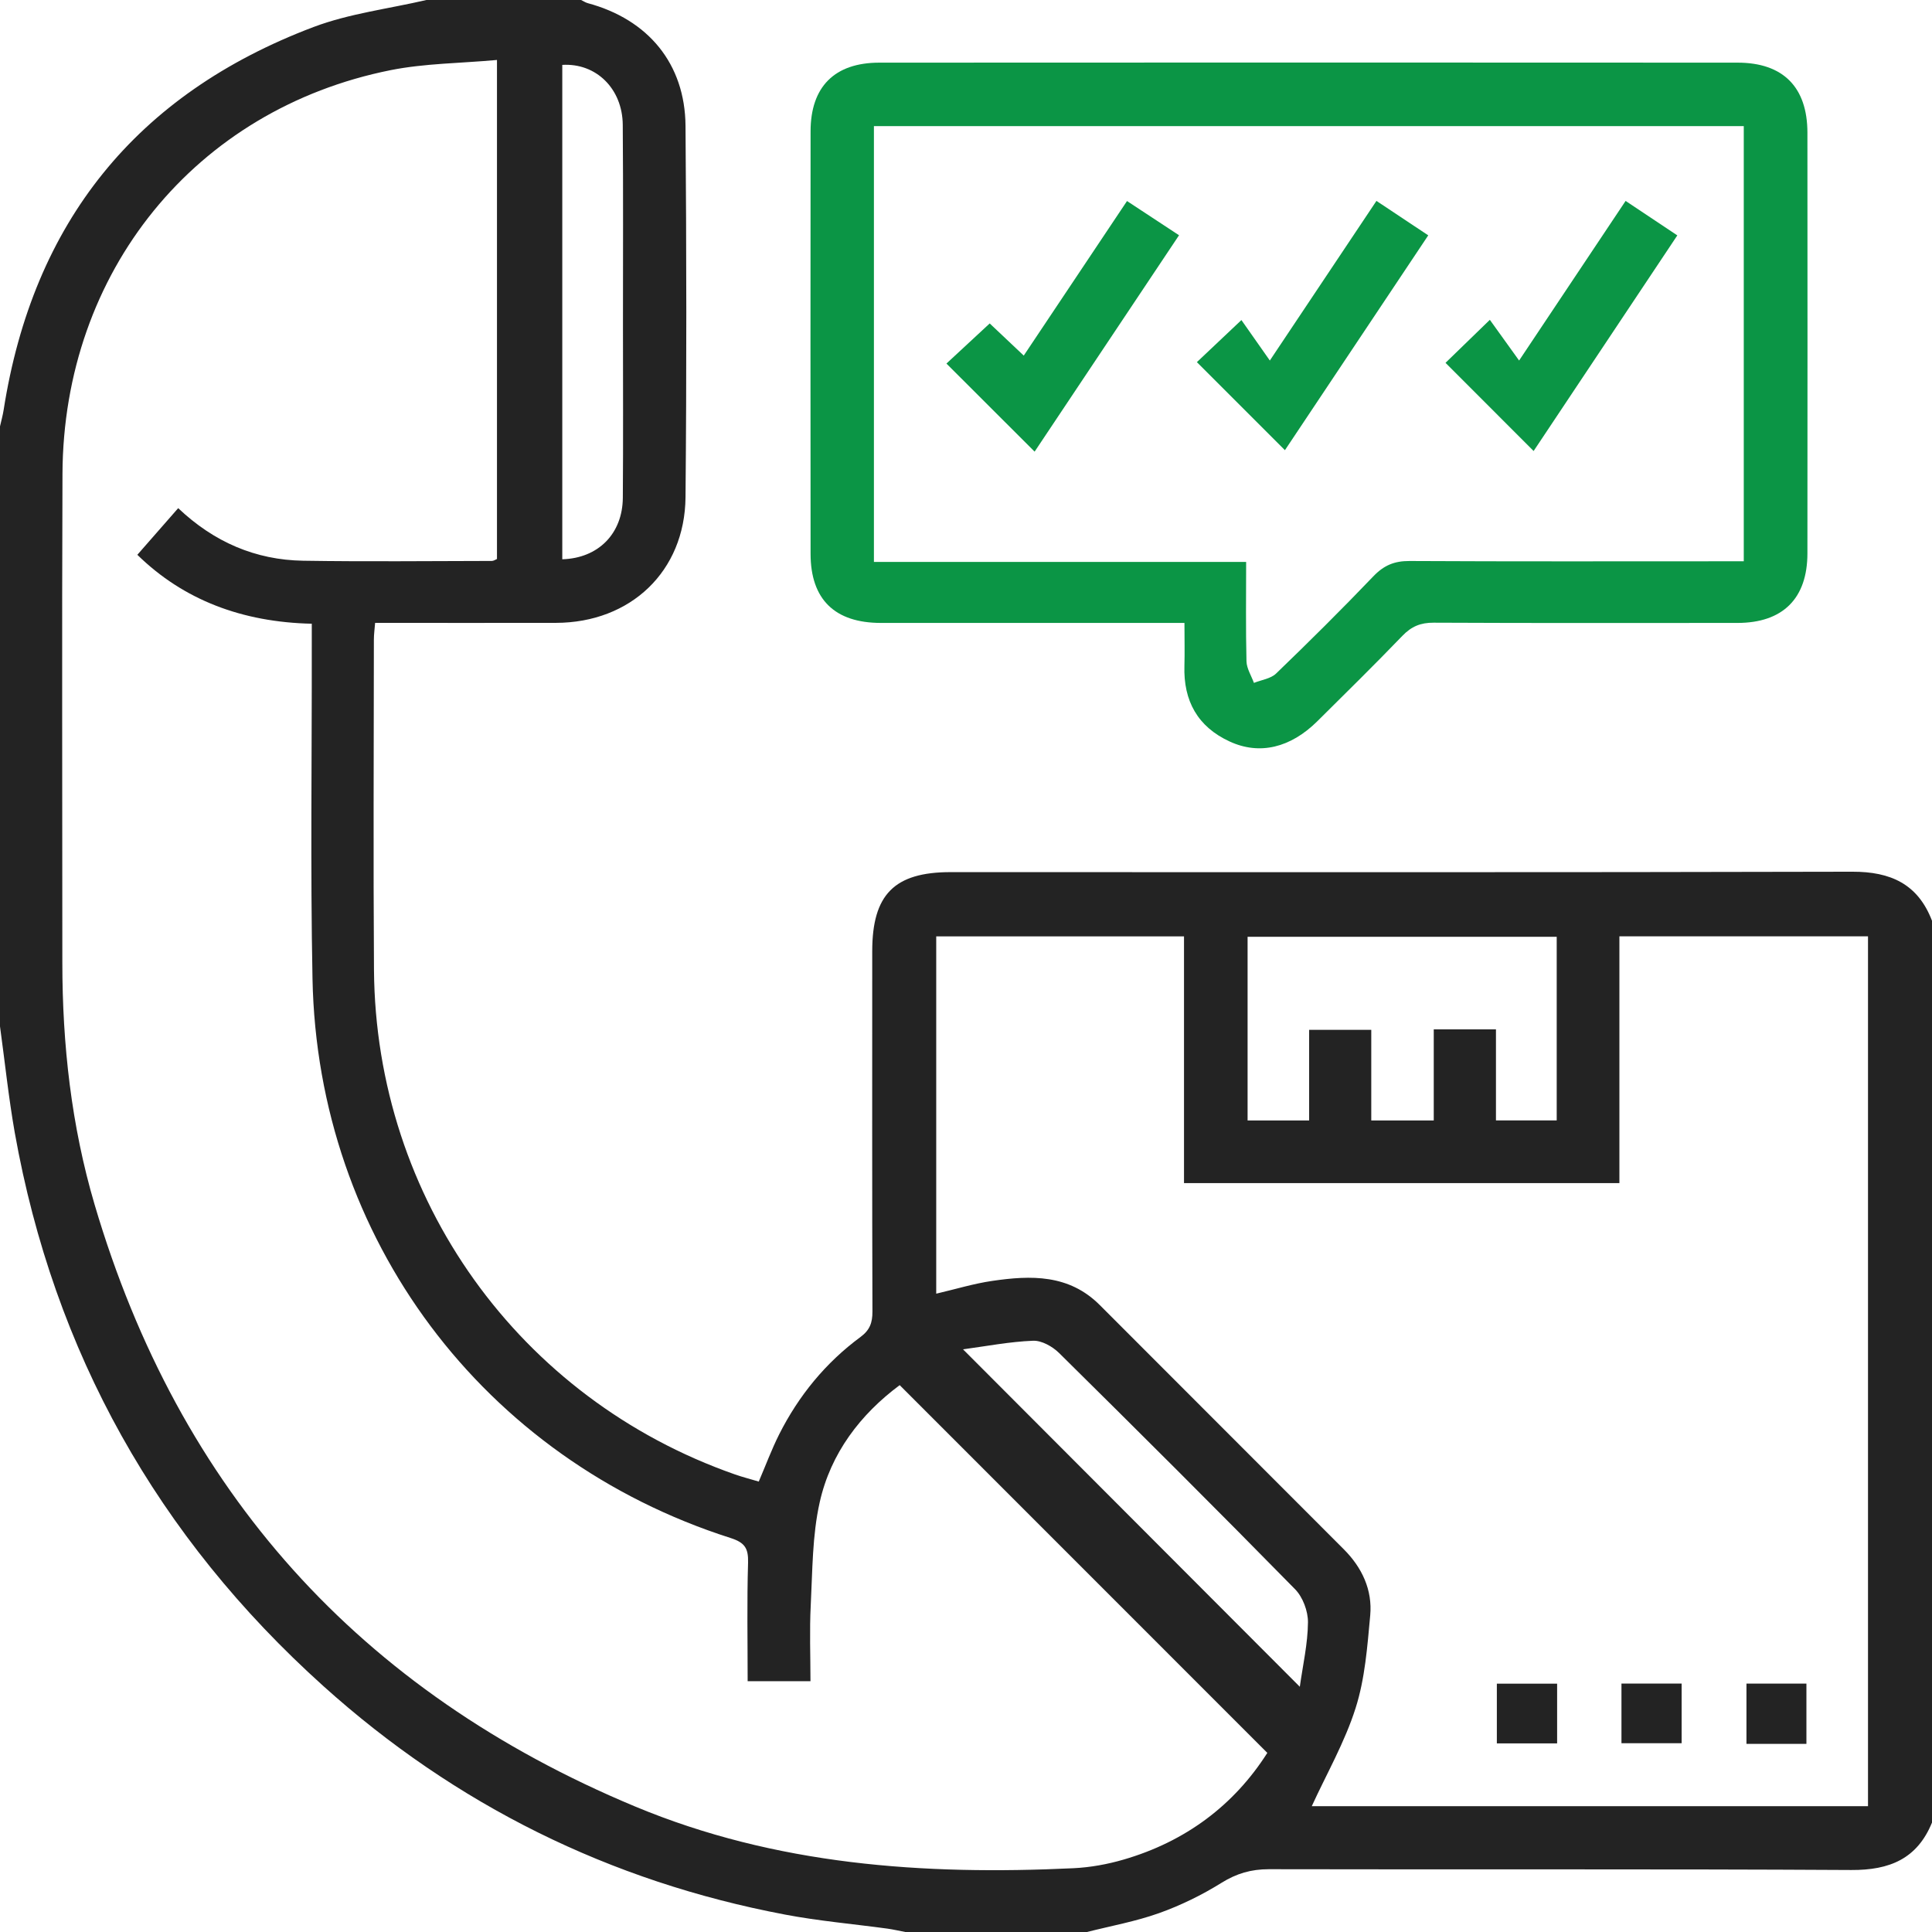
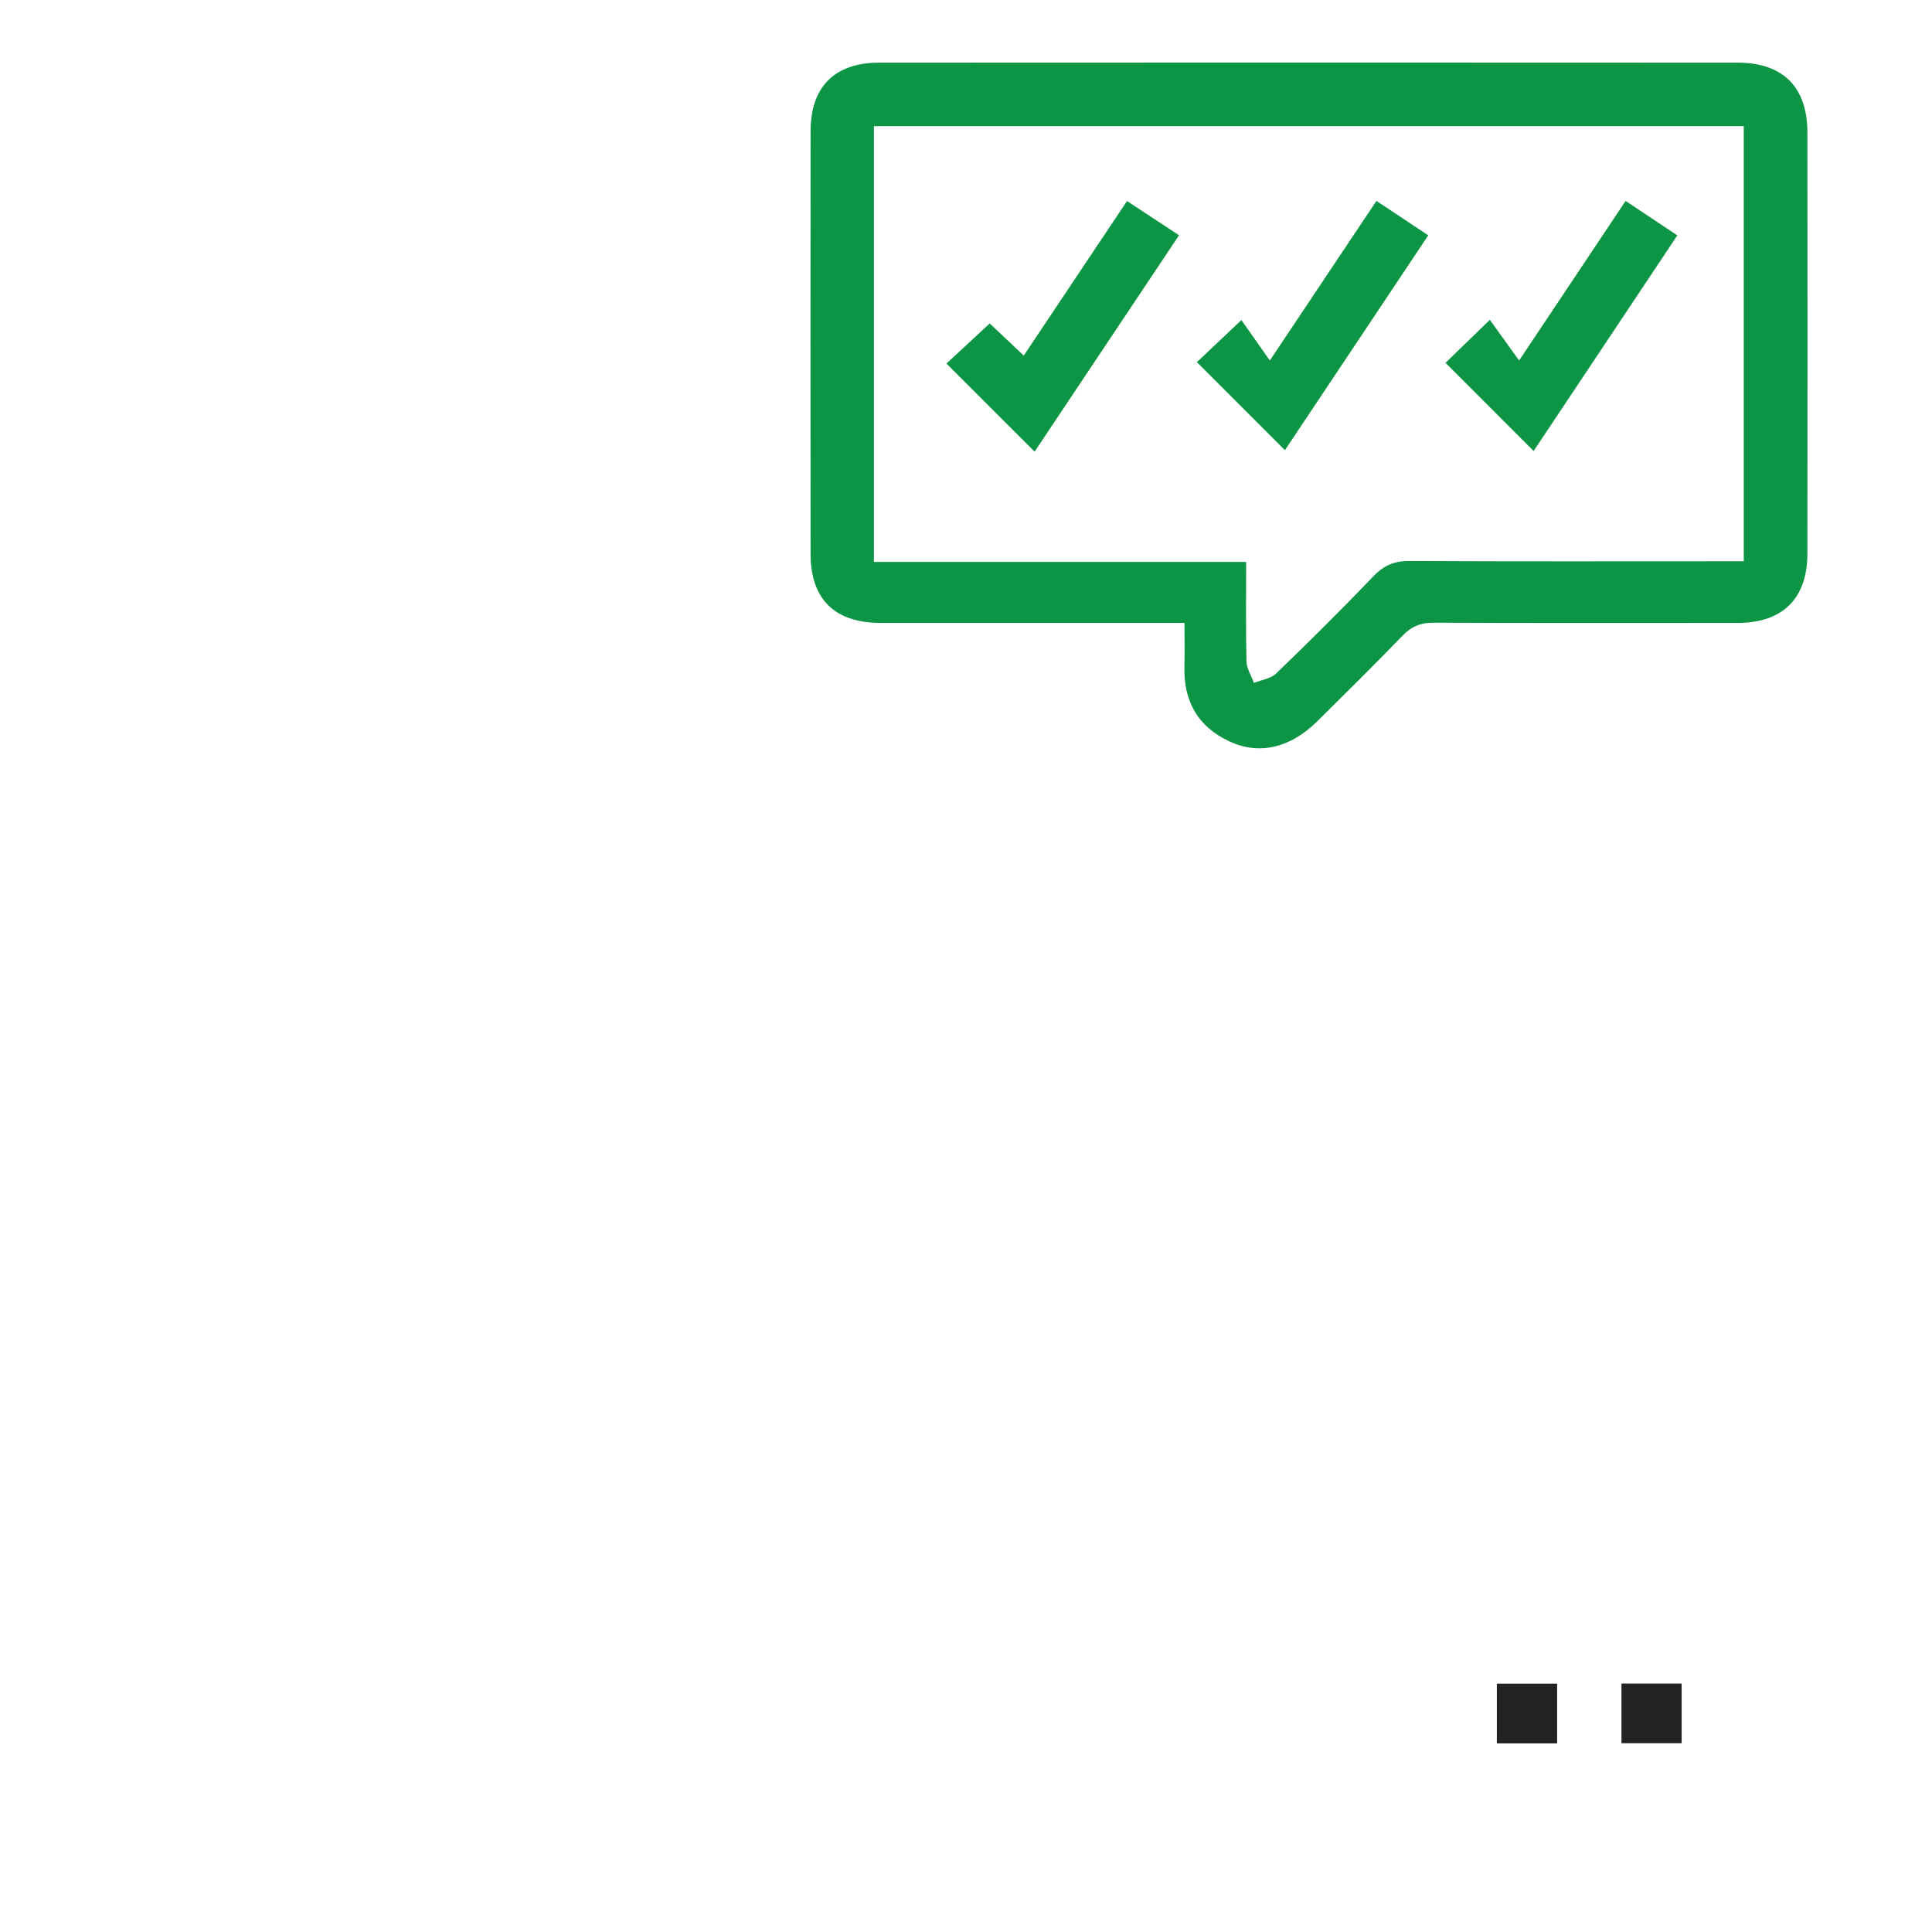
<svg xmlns="http://www.w3.org/2000/svg" width="56" height="56" viewBox="0 0 56 56" fill="none">
  <g clip-path="url(#clip0_1127_8937)">
-     <path d="M16.844 0C16.908 0.031 16.969 0.073 17.038 0.092C18.789 0.564 19.855 1.848 19.87 3.646C19.898 7.236 19.903 10.827 19.87 14.416C19.849 16.564 18.276 18.048 16.117 18.054C14.388 18.058 12.657 18.054 10.873 18.054C10.859 18.231 10.837 18.387 10.837 18.543C10.835 21.732 10.818 24.922 10.84 28.111C10.888 34.748 15.044 40.546 21.3 42.736C21.521 42.814 21.748 42.871 21.993 42.944C22.196 42.47 22.366 42.012 22.584 41.577C23.15 40.454 23.931 39.499 24.945 38.751C25.215 38.551 25.289 38.335 25.288 38.017C25.277 34.536 25.282 31.055 25.282 27.574C25.282 25.928 25.923 25.279 27.555 25.279C36.266 25.279 44.978 25.289 53.688 25.267C54.801 25.264 55.592 25.623 56 26.688V52.828C55.57 53.881 54.769 54.209 53.662 54.203C48.035 54.171 42.407 54.193 36.778 54.18C36.264 54.18 35.843 54.303 35.405 54.575C34.838 54.928 34.226 55.228 33.596 55.453C32.917 55.695 32.2 55.824 31.498 56.002H26.248C26.072 55.968 25.897 55.927 25.721 55.902C24.73 55.767 23.73 55.681 22.748 55.494C17.675 54.533 13.204 52.319 9.371 48.87C4.569 44.549 1.563 39.2 0.427 32.826C0.248 31.806 0.141 30.775 0 29.75C0 23.953 0 18.156 0 12.359C0.035 12.202 0.08 12.044 0.105 11.885C0.955 6.449 3.946 2.726 9.088 0.783C10.128 0.391 11.266 0.255 12.359 0C13.854 0 15.349 0 16.844 0ZM9.039 18.079C7.028 18.035 5.324 17.396 3.981 16.081C4.391 15.613 4.77 15.181 5.165 14.729C6.202 15.712 7.405 16.231 8.789 16.253C10.611 16.282 12.434 16.262 14.257 16.259C14.306 16.259 14.356 16.224 14.405 16.203V1.738C13.345 1.835 12.314 1.836 11.324 2.033C5.658 3.166 1.836 7.879 1.811 13.736C1.792 18.457 1.808 23.177 1.807 27.898C1.807 30.278 2.068 32.629 2.742 34.915C5.19 43.215 10.421 49.032 18.406 52.361C22.483 54.062 26.769 54.358 31.119 54.151C31.607 54.127 32.099 54.038 32.568 53.901C34.367 53.378 35.772 52.321 36.734 50.808C33.161 47.235 29.635 43.708 26.078 40.149C24.942 40.994 24.077 42.12 23.759 43.547C23.543 44.511 23.551 45.529 23.5 46.525C23.462 47.263 23.492 48.005 23.492 48.73H21.671C21.671 47.555 21.649 46.426 21.683 45.297C21.694 44.883 21.595 44.714 21.177 44.58C14.002 42.292 9.205 35.895 9.058 28.369C8.995 25.162 9.042 21.954 9.037 18.745C9.037 18.531 9.037 18.318 9.037 18.078L9.039 18.079ZM34.32 27.142H27.137V37.498C27.7 37.367 28.223 37.206 28.758 37.128C29.88 36.963 30.982 36.931 31.878 37.828C34.233 40.19 36.595 42.544 38.951 44.907C39.477 45.434 39.785 46.083 39.716 46.827C39.633 47.728 39.565 48.656 39.293 49.509C38.98 50.498 38.45 51.418 38.022 52.354H54.145V27.14H46.939V34.293H34.319V27.144L34.32 27.142ZM43.361 29.836V32.476H45.122V27.154H36.162V32.477H37.946V29.851H39.747V32.477H41.558V29.837H43.361V29.836ZM37.676 48.889C37.764 48.262 37.907 47.644 37.912 47.024C37.915 46.7 37.762 46.29 37.536 46.062C35.277 43.76 32.993 41.484 30.699 39.218C30.508 39.029 30.193 38.852 29.944 38.862C29.267 38.889 28.595 39.019 27.914 39.111C31.191 42.395 34.402 45.611 37.676 48.892V48.889ZM16.3 16.211C17.343 16.179 18.044 15.47 18.053 14.43C18.066 12.756 18.057 11.082 18.057 9.408C18.057 7.478 18.066 5.549 18.051 3.62C18.043 2.571 17.278 1.821 16.298 1.881V16.212L16.3 16.211Z" fill="#232323" />
    <path d="M34.331 18.056C34.072 18.056 33.877 18.056 33.682 18.056C30.966 18.056 28.251 18.056 25.535 18.056C24.197 18.056 23.497 17.375 23.495 16.056C23.491 11.975 23.491 7.893 23.495 3.809C23.495 2.514 24.191 1.816 25.489 1.816C33.781 1.811 42.073 1.811 50.365 1.816C51.685 1.816 52.388 2.527 52.389 3.846C52.392 7.91 52.392 11.973 52.389 16.037C52.389 17.349 51.675 18.056 50.358 18.056C47.424 18.057 44.489 18.063 41.555 18.049C41.176 18.047 40.911 18.158 40.651 18.428C39.842 19.268 39.01 20.086 38.182 20.907C37.406 21.675 36.512 21.893 35.645 21.494C34.717 21.069 34.299 20.316 34.331 19.301C34.342 18.919 34.332 18.537 34.332 18.059L34.331 18.056ZM50.544 3.656H25.331V16.288H36.12C36.12 17.283 36.107 18.226 36.13 19.169C36.136 19.378 36.27 19.586 36.346 19.794C36.563 19.707 36.832 19.673 36.988 19.523C37.946 18.6 38.891 17.663 39.81 16.702C40.113 16.386 40.418 16.259 40.854 16.261C43.859 16.277 46.867 16.269 49.872 16.269H50.544V3.656Z" fill="#0B9545" />
    <path d="M43.387 48.802H45.134V50.533H43.387V48.802Z" fill="#232323" />
    <path d="M46.999 48.799H48.743V50.528H46.999V48.799Z" fill="#232323" />
-     <path d="M52.36 48.8V50.547H50.622V48.8H52.36Z" fill="#232323" />
    <path d="M34.175 6.819C32.745 8.961 31.356 11.044 29.989 13.091C29.119 12.222 28.284 11.388 27.433 10.538C27.818 10.182 28.227 9.801 28.687 9.375C28.964 9.638 29.299 9.953 29.674 10.307C30.662 8.828 31.628 7.382 32.667 5.827C33.149 6.145 33.634 6.463 34.175 6.819Z" fill="#0B9545" />
    <path d="M41.399 6.821C39.974 8.956 38.595 11.025 37.244 13.049C36.387 12.192 35.548 11.353 34.692 10.497C35.042 10.166 35.449 9.781 35.983 9.277C36.224 9.619 36.493 10.004 36.807 10.45C37.902 8.811 38.879 7.349 39.897 5.823C40.397 6.156 40.874 6.472 41.399 6.822V6.821Z" fill="#0B9545" />
    <path d="M44.454 13.074C43.578 12.197 42.745 11.363 41.899 10.517C42.267 10.161 42.668 9.772 43.184 9.27C43.444 9.632 43.718 10.013 44.032 10.45C45.127 8.811 46.104 7.347 47.119 5.824C47.62 6.158 48.097 6.476 48.618 6.823C47.209 8.936 45.822 11.016 44.452 13.074H44.454Z" fill="#0B9545" />
  </g>
  <defs>
    <clipPath id="clip0_1127_8937">
      <rect width="56" height="56" fill="white" />
    </clipPath>
  </defs>
</svg>